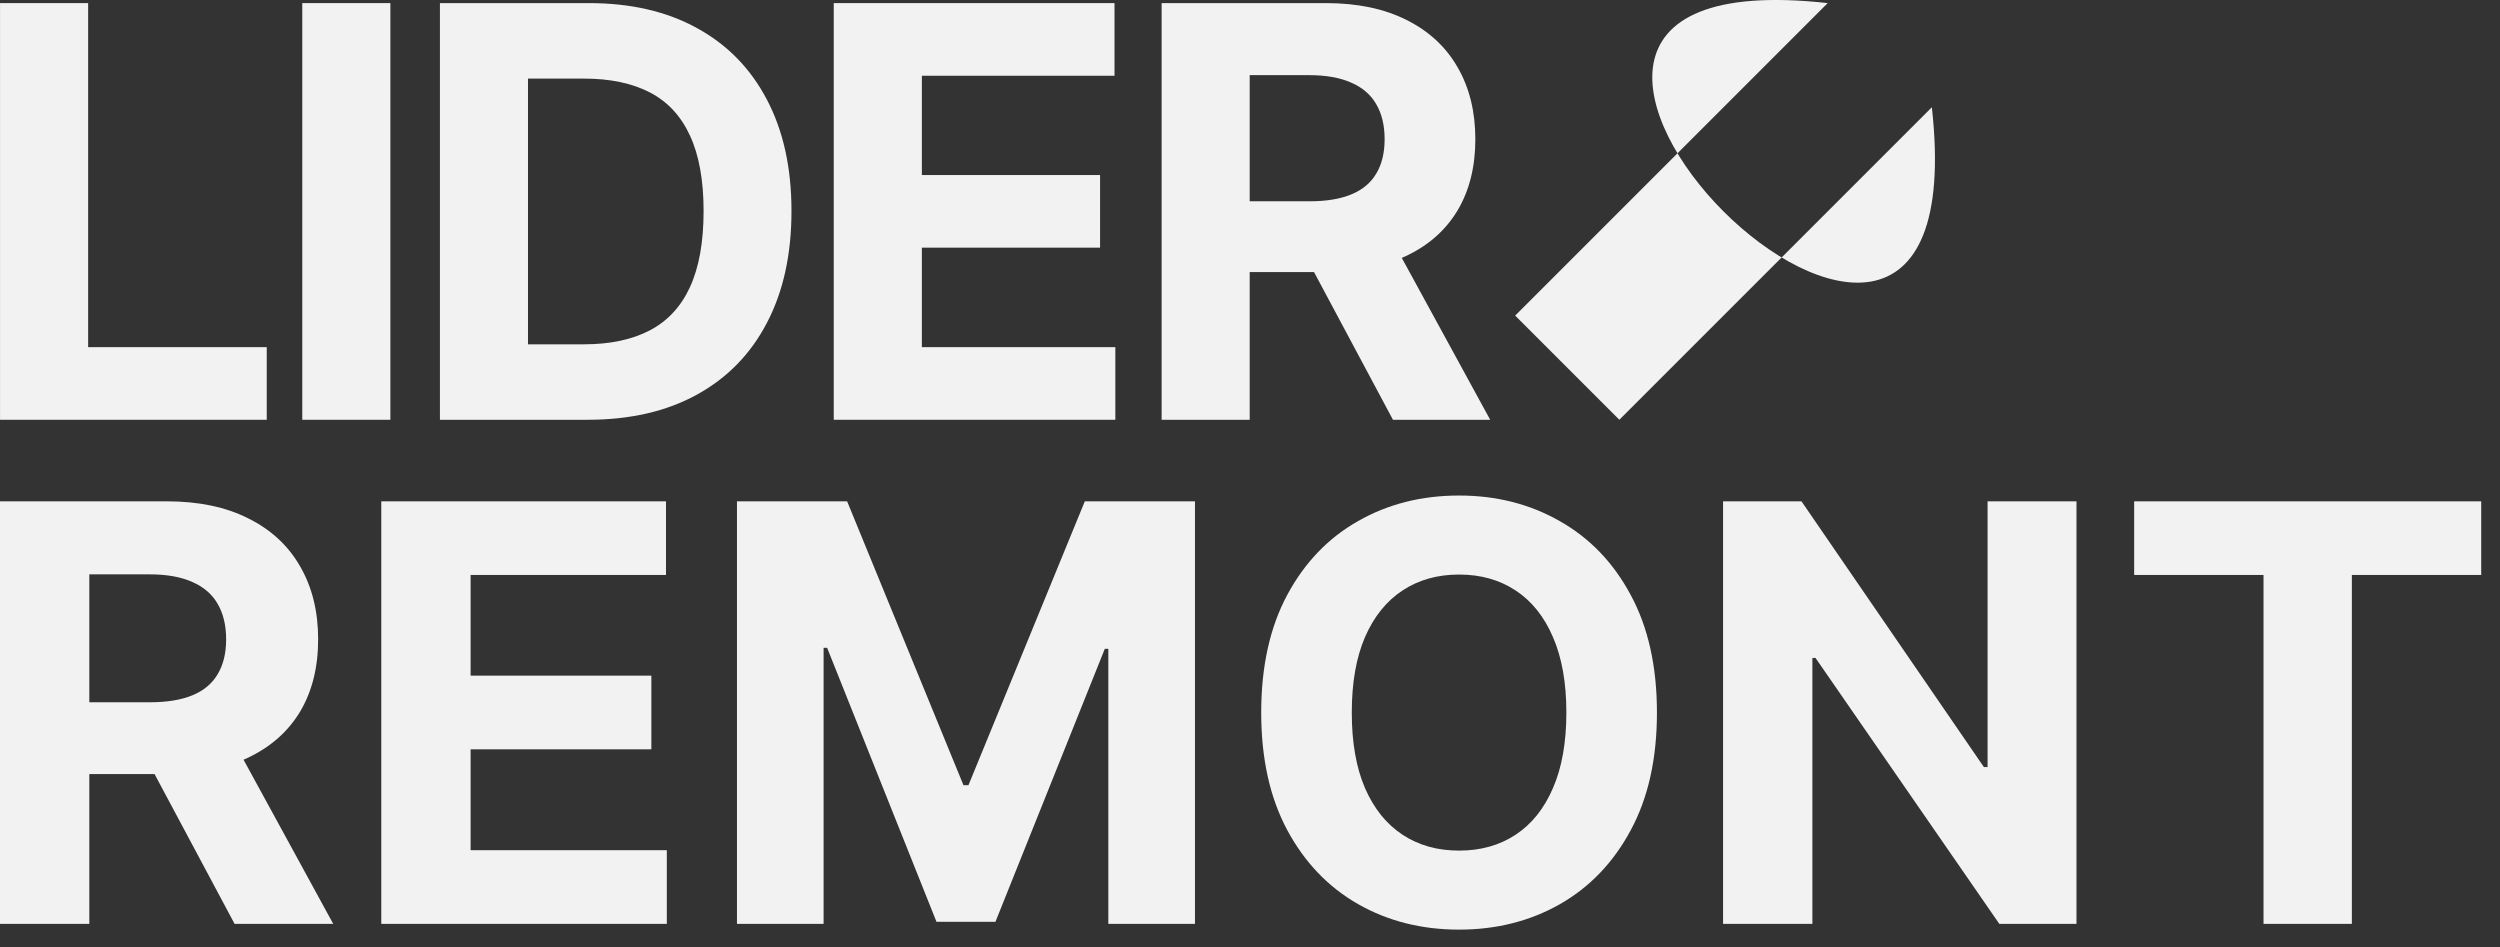
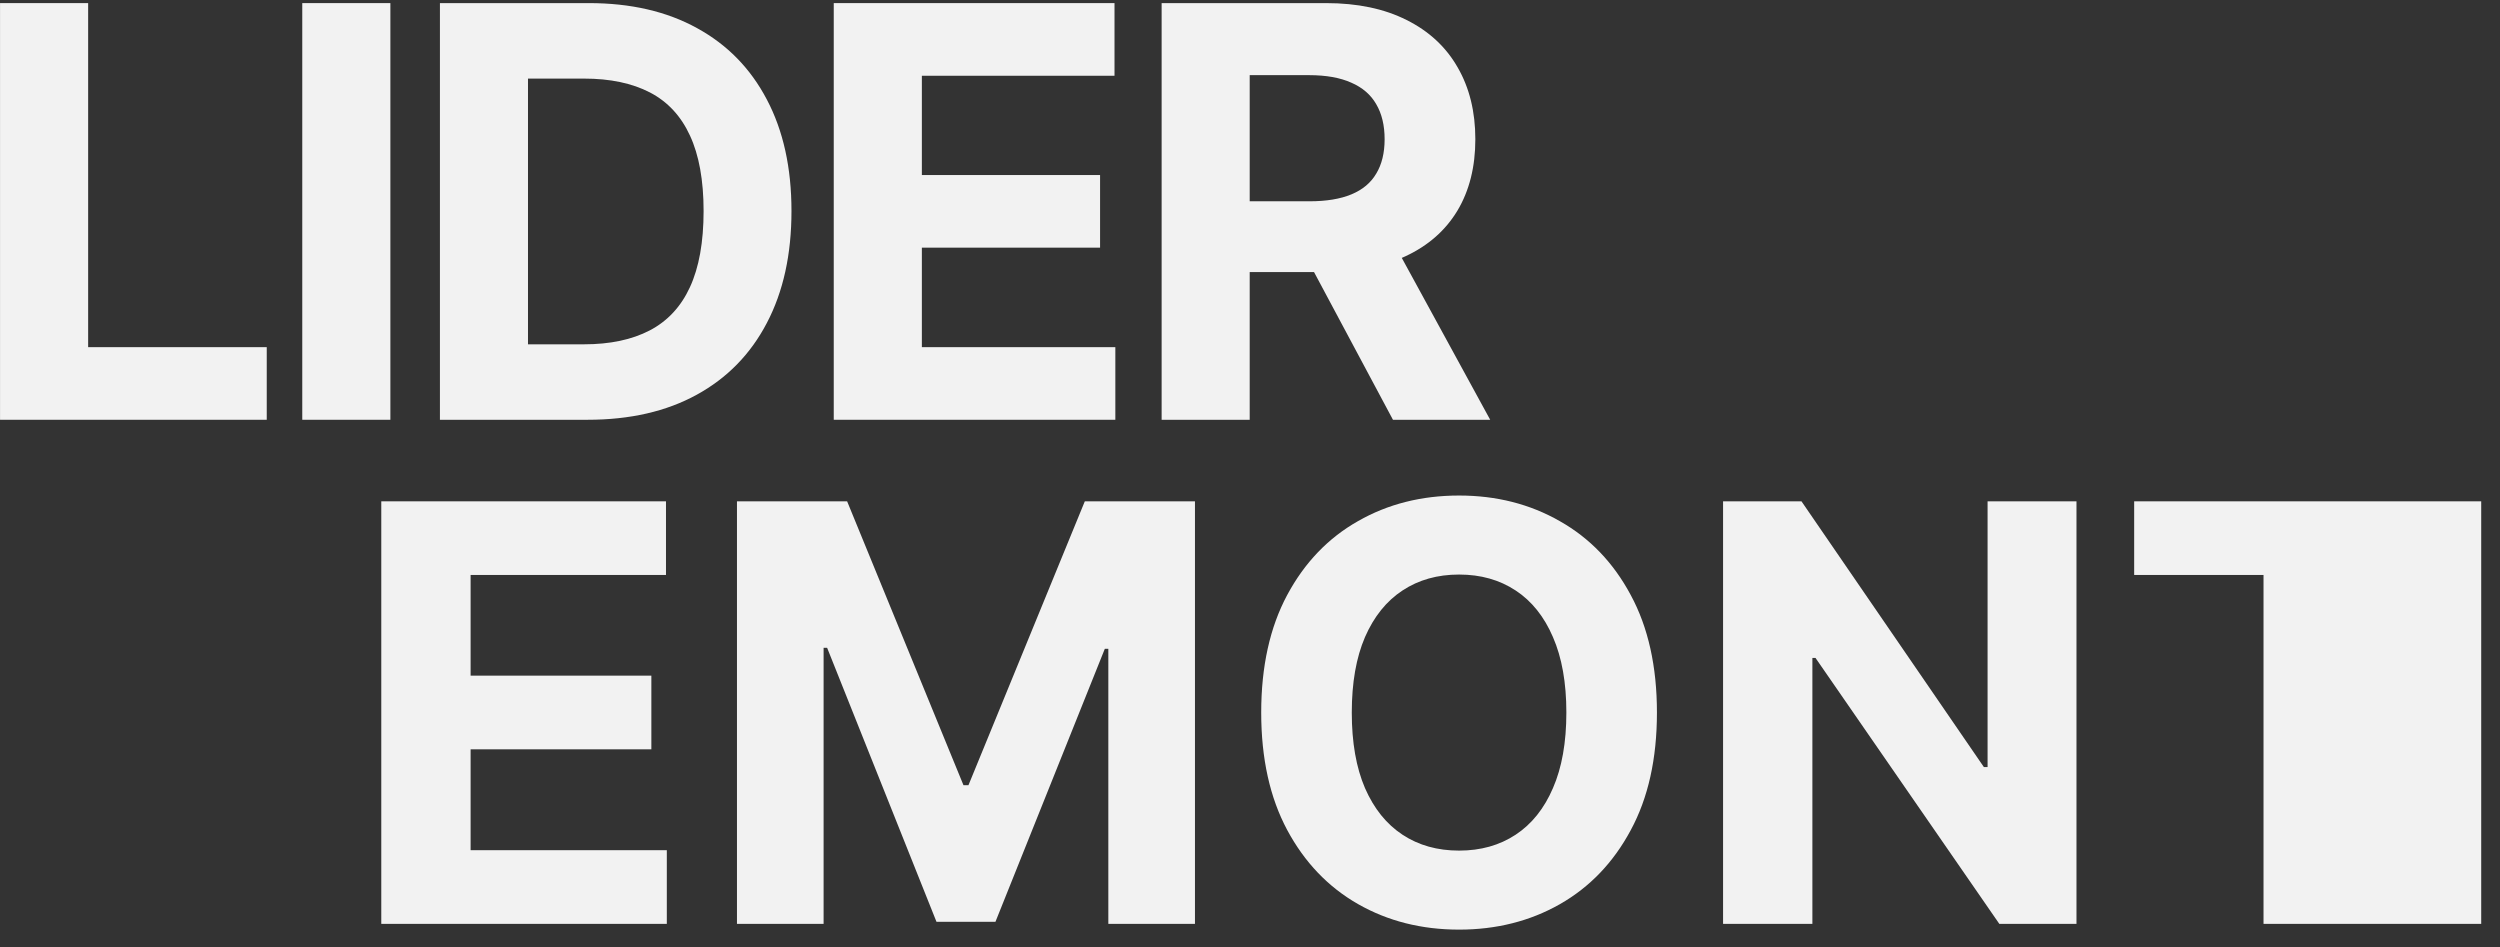
<svg xmlns="http://www.w3.org/2000/svg" width="66" height="25" viewBox="0 0 66 25" fill="none">
  <rect x="0" y="0" width="66" height="25" fill="#333333" stroke="none" />
-   <path d="M56.342 15.179V13.235H65.504V15.179H62.089V24.39H59.757V15.179H56.342Z" fill="#F2F2F2" />
+   <path d="M56.342 15.179V13.235H65.504V15.179V24.39H59.757V15.179H56.342Z" fill="#F2F2F2" />
  <path d="M54.819 13.235V24.39H52.782L47.929 17.369H47.847V24.39H45.489V13.235H47.559L52.374 20.25H52.472V13.235H54.819Z" fill="#F2F2F2" />
  <path d="M43.743 18.812C43.743 20.029 43.513 21.064 43.051 21.917C42.594 22.77 41.969 23.422 41.178 23.872C40.39 24.319 39.504 24.542 38.52 24.542C37.528 24.542 36.639 24.317 35.851 23.867C35.063 23.417 34.44 22.765 33.982 21.912C33.525 21.058 33.296 20.025 33.296 18.812C33.296 17.596 33.525 16.561 33.982 15.708C34.44 14.854 35.063 14.204 35.851 13.758C36.639 13.307 37.528 13.082 38.52 13.082C39.504 13.082 40.39 13.307 41.178 13.758C41.969 14.204 42.594 14.854 43.051 15.708C43.513 16.561 43.743 17.596 43.743 18.812ZM41.352 18.812C41.352 18.024 41.234 17.36 40.998 16.819C40.766 16.278 40.437 15.867 40.012 15.588C39.587 15.308 39.09 15.168 38.52 15.168C37.949 15.168 37.452 15.308 37.027 15.588C36.602 15.867 36.272 16.278 36.036 16.819C35.803 17.36 35.687 18.024 35.687 18.812C35.687 19.6 35.803 20.265 36.036 20.806C36.272 21.347 36.602 21.757 37.027 22.037C37.452 22.317 37.949 22.456 38.52 22.456C39.09 22.456 39.587 22.317 40.012 22.037C40.437 21.757 40.766 21.347 40.998 20.806C41.234 20.265 41.352 19.6 41.352 18.812Z" fill="#F2F2F2" />
  <path d="M19.456 13.235H22.364L25.436 20.73H25.567L28.639 13.235H31.547V24.39H29.26V17.129H29.167L26.28 24.335H24.723L21.836 17.102H21.743V24.39H19.456V13.235Z" fill="#F2F2F2" />
  <path d="M10.066 24.39V13.235H17.582V15.179H12.424V17.837H17.196V19.782H12.424V22.445H17.604V24.39H10.066Z" fill="#F2F2F2" />
-   <path d="M0 24.39V13.235H4.401C5.244 13.235 5.963 13.385 6.558 13.687C7.157 13.985 7.613 14.408 7.925 14.956C8.241 15.501 8.399 16.142 8.399 16.879C8.399 17.619 8.239 18.257 7.92 18.791C7.6 19.321 7.137 19.727 6.531 20.011C5.928 20.294 5.198 20.436 4.341 20.436H1.394V18.54H3.96C4.41 18.54 4.784 18.478 5.082 18.355C5.38 18.231 5.601 18.046 5.746 17.799C5.895 17.552 5.97 17.245 5.97 16.879C5.97 16.508 5.895 16.196 5.746 15.942C5.601 15.688 5.378 15.495 5.076 15.364C4.779 15.23 4.403 15.163 3.949 15.163H2.358V24.39H0ZM6.024 19.314L8.797 24.39H6.193L3.481 19.314H6.024Z" fill="#F2F2F2" />
-   <path d="M42.751 11.082L40.001 8.332L48.251 0.082C35.876 -1.293 52.376 15.207 51.001 2.832" fill="#F2F2F2" />
  <path d="M30.667 11.082V0.082H35.007C35.837 0.082 36.546 0.231 37.134 0.528C37.724 0.822 38.174 1.239 38.482 1.779C38.793 2.317 38.949 2.949 38.949 3.675C38.949 4.406 38.791 5.034 38.476 5.561C38.161 6.084 37.705 6.485 37.107 6.764C36.512 7.043 35.793 7.183 34.948 7.183H32.042V5.314H34.572C35.016 5.314 35.385 5.253 35.678 5.131C35.972 5.009 36.19 4.827 36.333 4.583C36.48 4.34 36.554 4.037 36.554 3.675C36.554 3.31 36.48 3.002 36.333 2.752C36.19 2.501 35.97 2.311 35.673 2.182C35.379 2.05 35.008 1.984 34.561 1.984H32.992V11.082H30.667ZM36.607 6.076L39.341 11.082H36.774L34.099 6.076H36.607Z" fill="#F2F2F2" />
  <path d="M22.011 11.082V0.082H29.423V2H24.337V4.621H29.042V6.538H24.337V9.165H29.445V11.082H22.011Z" fill="#F2F2F2" />
  <path d="M15.513 11.082H11.614V0.082H15.545C16.652 0.082 17.604 0.302 18.403 0.743C19.201 1.18 19.815 1.808 20.245 2.628C20.678 3.448 20.895 4.429 20.895 5.571C20.895 6.717 20.678 7.702 20.245 8.526C19.815 9.349 19.198 9.981 18.392 10.422C17.59 10.862 16.63 11.082 15.513 11.082ZM13.939 9.09H15.416C16.104 9.09 16.682 8.968 17.151 8.724C17.624 8.477 17.978 8.096 18.215 7.58C18.454 7.061 18.575 6.391 18.575 5.571C18.575 4.759 18.454 4.094 18.215 3.579C17.978 3.063 17.626 2.684 17.157 2.44C16.687 2.197 16.109 2.075 15.422 2.075H13.939V9.09Z" fill="#F2F2F2" />
  <path d="M10.306 0.082V11.082H7.98V0.082H10.306Z" fill="#F2F2F2" />
  <path d="M0.001 11.082V0.082H2.327V9.165H7.042V11.082H0.001Z" fill="#F2F2F2" />
</svg>